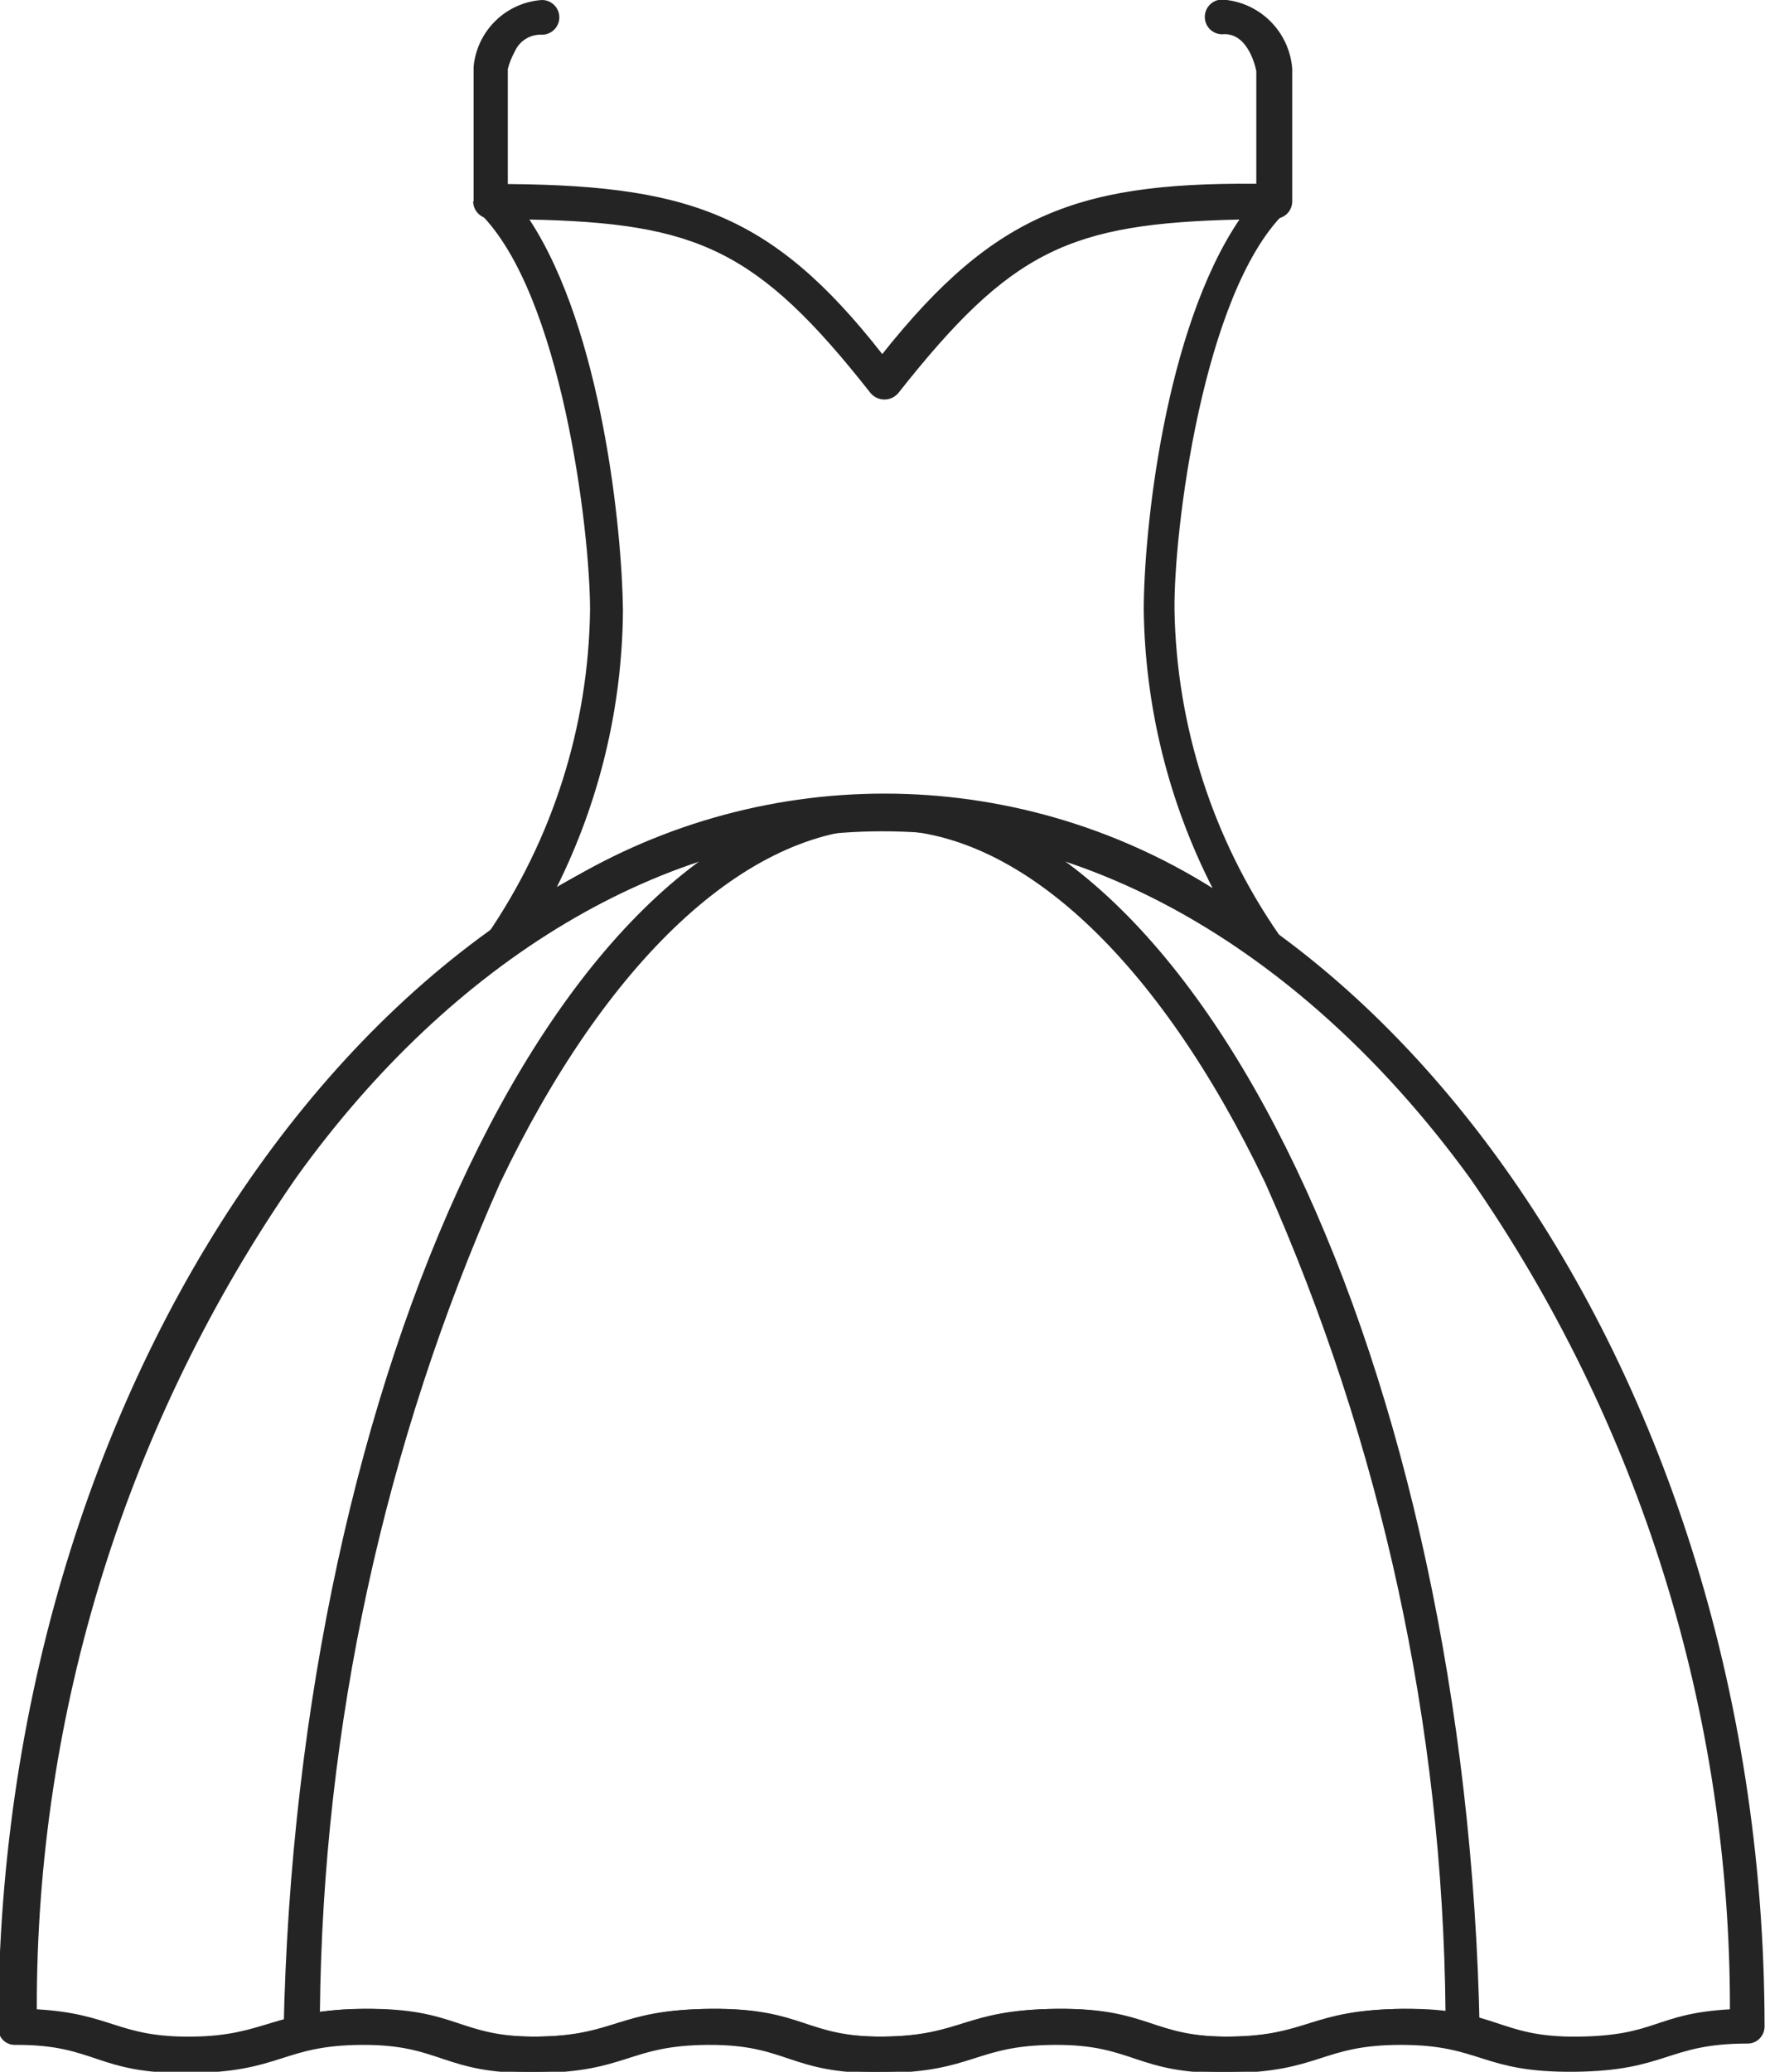
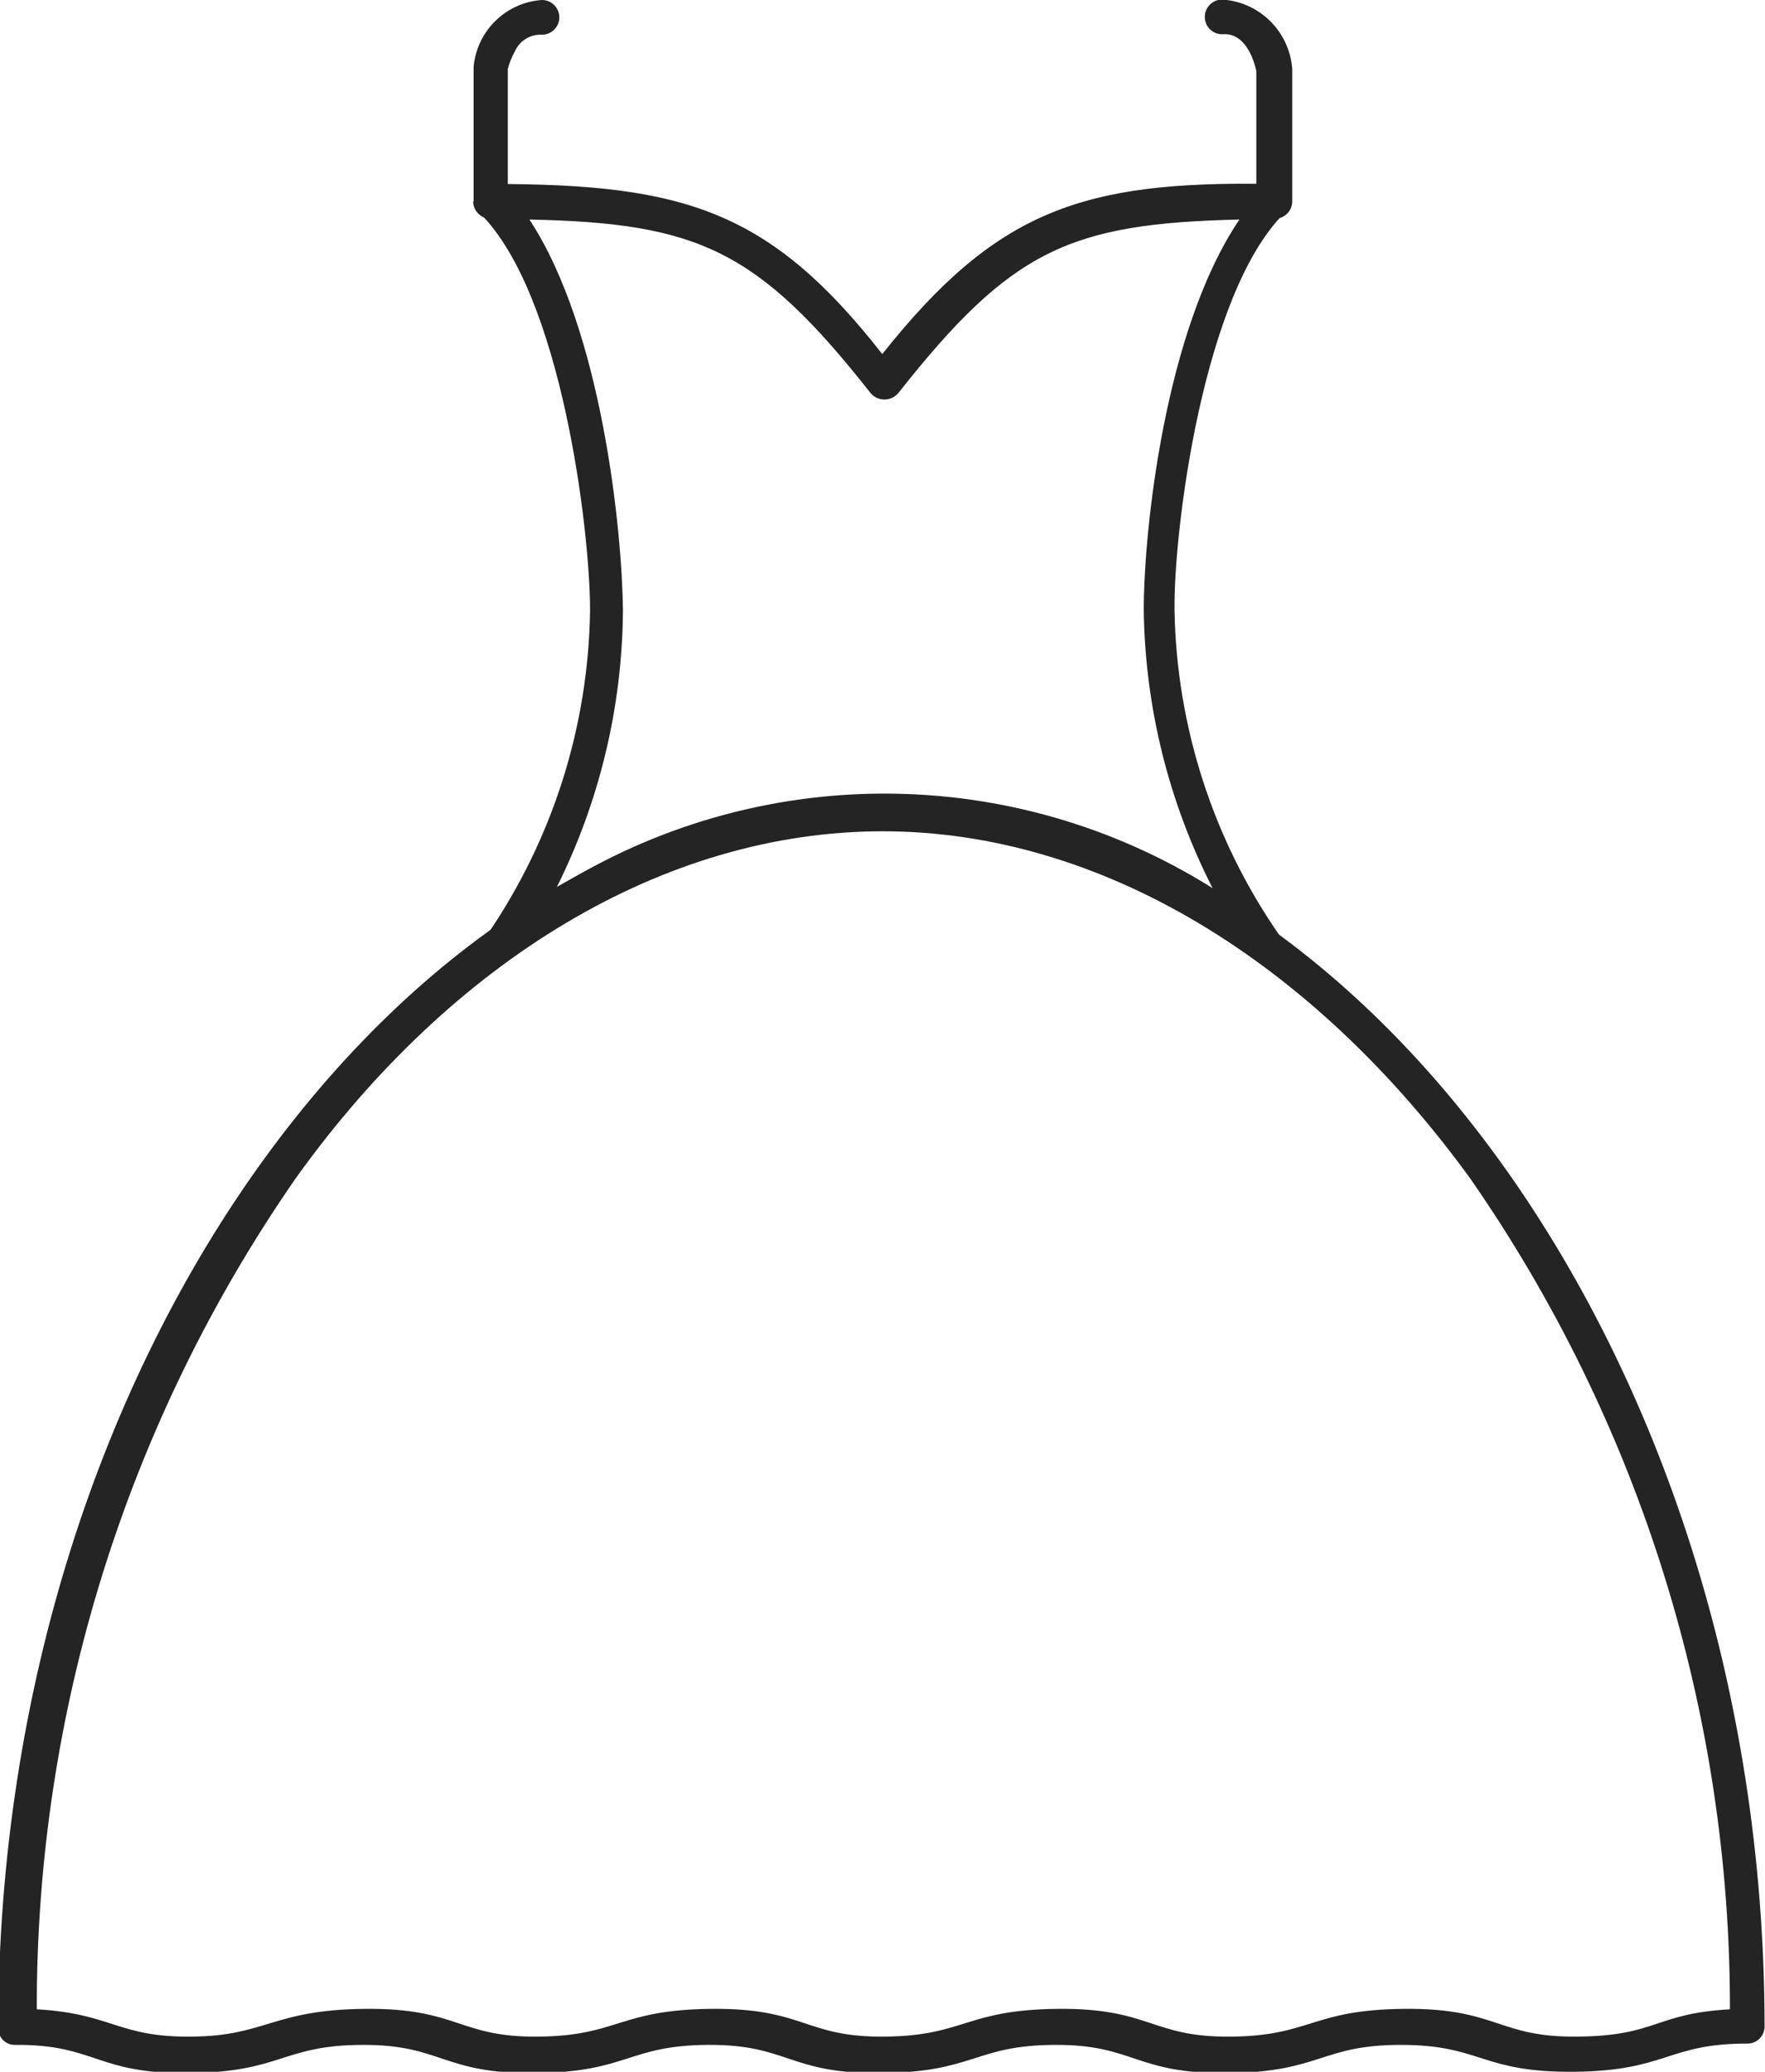
<svg xmlns="http://www.w3.org/2000/svg" width="52" height="61" viewBox="0 0 52 61" fill="none">
  <g clip-path="url(#clip0_328_436)">
    <path d="M41.273 60.208C38.914 60.208 38.914 61.013 36.172 61.038C33.429 61.064 33.429 60.195 31.07 60.208C28.71 60.221 28.71 61.013 25.968 61.038C23.226 61.064 23.239 60.195 20.866 60.208C18.494 60.221 18.507 61.013 15.764 61.038C13.022 61.064 13.022 60.195 10.663 60.208C8.303 60.221 8.303 61.013 5.561 61.038C2.819 61.064 2.831 60.195 0.459 60.208C0.391 60.211 0.323 60.201 0.26 60.176C0.196 60.152 0.138 60.114 0.09 60.066C0.042 60.018 0.005 59.96 -0.02 59.897C-0.044 59.833 -0.055 59.765 -0.051 59.697C-0.051 39.755 12.232 23.454 25.943 23.416C39.654 23.378 51.974 39.768 51.987 59.658C51.988 59.727 51.975 59.796 51.949 59.859C51.922 59.923 51.883 59.981 51.834 60.029C51.787 60.075 51.731 60.111 51.67 60.135C51.608 60.159 51.543 60.171 51.477 60.169C49.117 60.169 49.117 60.974 46.375 61C43.633 61.025 43.646 60.208 41.273 60.208ZM50.967 59.199C50.984 50.438 48.313 41.885 43.314 34.696C38.672 28.309 32.435 24.476 26.006 24.476C19.578 24.476 13.328 28.27 8.737 34.658C3.738 41.846 1.066 50.4 1.084 59.16C3.316 59.288 3.469 59.99 5.663 59.965C7.857 59.939 8.023 59.173 10.765 59.147C13.507 59.122 13.507 59.99 15.867 59.965C18.226 59.939 18.226 59.173 20.968 59.147C23.71 59.122 23.71 59.99 26.07 59.965C28.43 59.939 28.442 59.173 31.172 59.147C33.901 59.122 33.914 59.99 36.274 59.965C38.633 59.939 38.633 59.173 41.376 59.147C44.118 59.122 44.118 59.99 46.477 59.965C48.837 59.939 48.735 59.288 50.967 59.16V59.199Z" fill="#242424" />
-     <path d="M25.993 23.378C35.381 23.544 43.237 40.42 43.595 59.85C43.595 59.928 43.576 60.004 43.541 60.073C43.505 60.142 43.454 60.201 43.391 60.246C43.332 60.297 43.262 60.332 43.186 60.35C43.111 60.368 43.032 60.367 42.957 60.348C42.405 60.219 41.84 60.159 41.273 60.17C38.914 60.17 38.914 60.974 36.172 61C33.429 61.026 33.429 60.157 31.07 60.17C28.71 60.182 28.71 60.974 25.968 61C23.226 61.026 23.238 60.157 20.866 60.17C18.494 60.182 18.507 60.974 15.764 61C13.022 61.026 13.022 60.157 10.663 60.17C10.1 60.158 9.539 60.218 8.992 60.348C8.916 60.365 8.838 60.365 8.762 60.349C8.687 60.332 8.616 60.298 8.555 60.25C8.494 60.203 8.444 60.142 8.41 60.073C8.375 60.004 8.356 59.928 8.354 59.85C8.737 40.42 16.606 23.544 25.993 23.378ZM25.993 24.387C21.976 24.387 17.843 28.322 14.731 34.837C11.317 42.522 9.512 50.826 9.425 59.237C9.848 59.177 10.274 59.147 10.701 59.148C13.443 59.148 13.443 59.991 15.803 59.965C18.162 59.94 18.162 59.173 20.904 59.148C23.647 59.122 23.647 59.991 26.006 59.965C28.366 59.94 28.378 59.173 31.108 59.148C33.837 59.122 33.85 59.991 36.21 59.965C38.569 59.94 38.569 59.173 41.312 59.148C41.738 59.146 42.165 59.176 42.587 59.237C42.508 50.825 40.702 42.52 37.281 34.837C34.144 28.271 30.011 24.362 25.993 24.438V24.387Z" fill="#242424" />
-     <path d="M37.689 27.53C37.742 27.606 37.774 27.695 37.781 27.788C37.787 27.88 37.769 27.973 37.727 28.055C37.685 28.138 37.621 28.208 37.543 28.257C37.464 28.306 37.374 28.333 37.281 28.335L36.975 28.233C33.813 25.82 29.967 24.478 25.993 24.4C22.02 24.478 18.173 25.82 15.012 28.233C14.925 28.302 14.816 28.338 14.706 28.335C14.639 28.335 14.573 28.321 14.511 28.295C14.45 28.268 14.395 28.23 14.348 28.182C14.268 28.092 14.223 27.976 14.223 27.856C14.223 27.735 14.268 27.619 14.348 27.53C16.283 24.711 17.339 21.382 17.384 17.962C17.384 15.611 16.542 8.662 14.145 6.285C14.076 6.211 14.031 6.119 14.012 6.019C13.995 5.92 14.005 5.817 14.042 5.723C14.081 5.631 14.147 5.552 14.231 5.497C14.315 5.442 14.414 5.414 14.514 5.417C20.165 5.417 22.69 6.209 25.993 10.425C29.348 6.209 31.873 5.315 37.472 5.417C37.575 5.412 37.677 5.438 37.764 5.493C37.851 5.549 37.918 5.629 37.958 5.725C37.997 5.82 38.005 5.925 37.983 6.025C37.96 6.126 37.906 6.217 37.83 6.285C35.444 8.662 34.577 15.611 34.603 17.962C34.663 21.387 35.737 24.717 37.689 27.53ZM18.353 17.962C18.335 20.806 17.663 23.608 16.389 26.15C19.287 24.331 22.637 23.366 26.057 23.366C29.477 23.366 32.828 24.331 35.725 26.15C34.429 23.613 33.735 20.811 33.697 17.962C33.697 15.649 34.309 9.722 36.516 6.464C31.503 6.579 29.794 7.359 26.465 11.574C26.415 11.633 26.352 11.681 26.282 11.714C26.212 11.746 26.135 11.763 26.057 11.763C25.98 11.763 25.903 11.746 25.832 11.714C25.762 11.681 25.699 11.633 25.649 11.574C22.32 7.346 20.547 6.566 15.598 6.464C17.741 9.722 18.328 15.649 18.353 17.962Z" fill="#242424" />
+     <path d="M37.689 27.53C37.742 27.606 37.774 27.695 37.781 27.788C37.787 27.88 37.769 27.973 37.727 28.055C37.685 28.138 37.621 28.208 37.543 28.257C37.464 28.306 37.374 28.333 37.281 28.335C33.813 25.82 29.967 24.478 25.993 24.4C22.02 24.478 18.173 25.82 15.012 28.233C14.925 28.302 14.816 28.338 14.706 28.335C14.639 28.335 14.573 28.321 14.511 28.295C14.45 28.268 14.395 28.23 14.348 28.182C14.268 28.092 14.223 27.976 14.223 27.856C14.223 27.735 14.268 27.619 14.348 27.53C16.283 24.711 17.339 21.382 17.384 17.962C17.384 15.611 16.542 8.662 14.145 6.285C14.076 6.211 14.031 6.119 14.012 6.019C13.995 5.92 14.005 5.817 14.042 5.723C14.081 5.631 14.147 5.552 14.231 5.497C14.315 5.442 14.414 5.414 14.514 5.417C20.165 5.417 22.69 6.209 25.993 10.425C29.348 6.209 31.873 5.315 37.472 5.417C37.575 5.412 37.677 5.438 37.764 5.493C37.851 5.549 37.918 5.629 37.958 5.725C37.997 5.82 38.005 5.925 37.983 6.025C37.96 6.126 37.906 6.217 37.83 6.285C35.444 8.662 34.577 15.611 34.603 17.962C34.663 21.387 35.737 24.717 37.689 27.53ZM18.353 17.962C18.335 20.806 17.663 23.608 16.389 26.15C19.287 24.331 22.637 23.366 26.057 23.366C29.477 23.366 32.828 24.331 35.725 26.15C34.429 23.613 33.735 20.811 33.697 17.962C33.697 15.649 34.309 9.722 36.516 6.464C31.503 6.579 29.794 7.359 26.465 11.574C26.415 11.633 26.352 11.681 26.282 11.714C26.212 11.746 26.135 11.763 26.057 11.763C25.98 11.763 25.903 11.746 25.832 11.714C25.762 11.681 25.699 11.633 25.649 11.574C22.32 7.346 20.547 6.566 15.598 6.464C17.741 9.722 18.328 15.649 18.353 17.962Z" fill="#242424" />
    <path d="M13.953 5.928V1.967C14.001 1.453 14.229 0.972 14.599 0.612C14.968 0.251 15.454 0.034 15.968 0C16.104 0 16.233 0.054 16.329 0.15C16.425 0.245 16.479 0.375 16.479 0.511C16.479 0.647 16.425 0.776 16.329 0.872C16.233 0.968 16.104 1.022 15.968 1.022C15.8 1.013 15.632 1.056 15.489 1.145C15.345 1.234 15.232 1.365 15.165 1.52C15.075 1.681 15.007 1.853 14.961 2.031V5.928C14.961 6.063 14.907 6.193 14.811 6.289C14.716 6.385 14.586 6.439 14.451 6.439C14.315 6.439 14.185 6.385 14.09 6.289C13.994 6.193 13.94 6.063 13.94 5.928H13.953Z" fill="#242424" />
    <path d="M37.013 5.928V2.095C37.013 2.095 36.809 0.933 36.006 1.009C35.87 1.009 35.741 0.955 35.645 0.86C35.549 0.764 35.496 0.634 35.496 0.498C35.496 0.363 35.549 0.233 35.645 0.137C35.741 0.041 35.87 -0.013 36.006 -0.013C36.539 0.02 37.042 0.245 37.422 0.621C37.802 0.997 38.033 1.498 38.072 2.031V5.928C38.072 6.063 38.018 6.193 37.923 6.289C37.827 6.385 37.697 6.439 37.562 6.439C37.426 6.439 37.297 6.385 37.201 6.289C37.105 6.193 37.052 6.063 37.052 5.928H37.013Z" fill="#242424" />
  </g>
  <defs>
    <clipPath id="clip0_328_436">
      <rect width="52" height="61" fill="white" />
    </clipPath>
  </defs>
</svg>